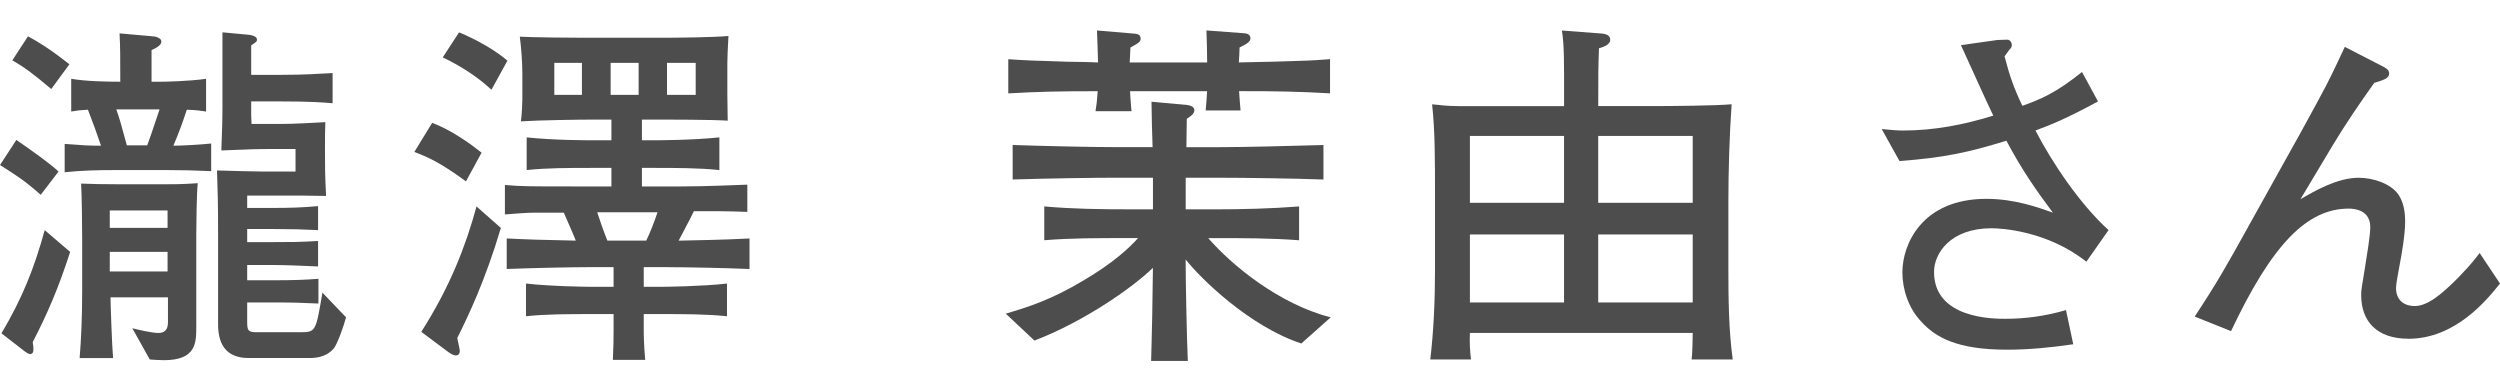
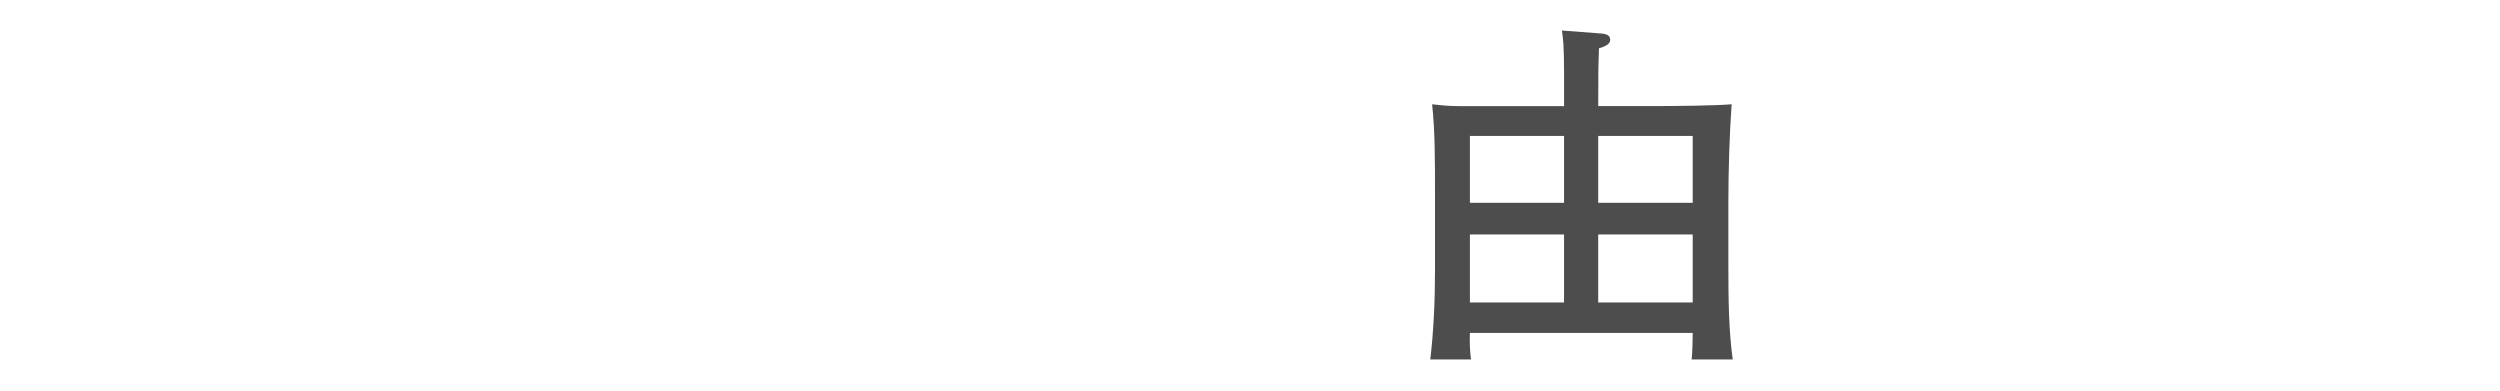
<svg xmlns="http://www.w3.org/2000/svg" id="_レイヤー_2" version="1.1" viewBox="0 0 89.414 14">
  <defs>
    <style>
      .st0 {
        fill: #4d4d4d;
      }
    </style>
  </defs>
  <g id="_レイヤー_1-2">
-     <path class="st0" d="M1.456,6.967c-.586-.52-.885-.702-1.456-1.065l.585-.897c.494.338,1.261.884,1.508,1.131l-.637.832h0ZM1.17,12.234c.025.13.025.195.025.26,0,.039,0,.169-.116.169-.065,0-.144-.064-.17-.078l-.857-.663c.754-1.273,1.17-2.327,1.547-3.691l.91.779c-.416,1.287-.807,2.197-1.339,3.225h0ZM1.833,3.184c-.677-.571-.963-.779-1.392-1.026l.56-.859c.363.195.793.455,1.481,1.001,0,0-.649.884-.649.884ZM5.901,6.083h-1.794c-.598,0-1.195.013-1.794.078v-1.014c.689.052.832.064,1.3.064-.208-.598-.233-.676-.468-1.287-.286.014-.364.026-.598.065v-1.17c.546.091,1.248.104,1.755.104,0-.975,0-1.157-.026-1.729l1.17.104c.039,0,.325.026.325.195,0,.117-.169.221-.351.299v1.131h.338c.13,0,.975-.013,1.612-.104v1.17c-.183-.026-.312-.052-.689-.065-.091.286-.272.807-.48,1.287.312,0,1.001-.039,1.352-.078v.988c-.546-.026-1.104-.039-1.651-.039h0ZM7.02,8.41v3.263c0,.586,0,1.209-1.157,1.209-.182,0-.312-.013-.507-.025l-.624-1.118c.144.039.689.169.924.169.338,0,.351-.247.351-.403v-.871h-2.054c0,.234.052,1.729.091,2.172h-1.196c.052-.638.091-1.417.091-2.405v-1.82c0-.416-.013-1.677-.039-2.015.403.013.677.025,1.443.025h1.456c.455,0,.676,0,1.274-.039-.039.338-.053,1.482-.053,1.859h0ZM5.993,7.527h-2.067v.624h2.067v-.624ZM5.993,9.008h-2.067v.702h2.067s0-.702,0-.702ZM4.16,3.912c.13.377.155.468.377,1.287h.728c.104-.286.144-.391.442-1.287,0,0-1.547,0-1.547,0ZM11.934,12.466c-.208.247-.52.339-.845.339h-2.197c-.896,0-1.092-.611-1.092-1.209v-3.264c0-1.04-.013-1.508-.039-2.236.481.014,1.274.039,1.625.039h1.184v-.806h-.807c-.585,0-.871.013-1.846.052.025-.715.039-1.065.039-1.547V1.156l.975.091c.078.013.26.052.26.169,0,.078-.025.078-.207.208v1.053h1.053c.871,0,1.391-.039,1.859-.064v1.079c-.325-.026-.768-.065-1.898-.065h-1.014v.494c0,.052.013.26.013.312h1.053c.468,0,1.105-.039,1.586-.064-.013.299-.013.507-.013,1.053s0,.78.039,1.586c-.468-.013-1.118-.013-1.586-.013h-1.235v.442h.897c.649,0,1.053-.014,1.638-.065v.858c-.507-.026-.988-.039-1.612-.039h-.923v.468h.962c.663,0,.819,0,1.573-.039v.91c-.533-.026-1.222-.052-1.586-.052h-.949v.546h.937c.715,0,1.104-.014,1.611-.053v.885c-.559-.026-.923-.039-1.547-.039h-1.001v.663c0,.325.013.402.338.402h1.573c.546,0,.546-.038.78-1.417l.845.885c-.078.299-.312.962-.442,1.117h-.001Z" />
-     <path class="st0" d="M16.666,6.487c-.937-.689-1.378-.871-1.846-1.054l.637-1.04c.688.261,1.339.729,1.768,1.066l-.559,1.027h0ZM16.354,12.089c.014.078.092.416.092.455,0,.131-.078.169-.144.169-.091,0-.208-.077-.312-.155l-.923-.689c1.026-1.612,1.586-3.055,1.976-4.485l.871.768c-.56,1.885-1.17,3.159-1.561,3.938h.001ZM17.576,3.21c-.468-.442-1.105-.858-1.742-1.157l.585-.896c.663.272,1.365.688,1.729,1.014l-.572,1.04h0ZM23.92,9.555h-.896v.702h.676c.091,0,1.404-.013,2.301-.116v1.17c-.715-.078-1.599-.078-2.301-.078h-.676v.455c0,.299,0,.585.052,1.183h-1.157c.026-.61.026-.715.026-1.053v-.585h-.832c-.741,0-1.612,0-2.301.078v-1.17c.936.104,2.21.116,2.301.116h.832v-.702h-.923c-.508,0-1.898.026-2.899.065v-1.092c.78.039,1.196.052,2.47.078-.104-.273-.286-.663-.429-1.001h-.988c-.377,0-.741.039-1.118.064v-1.053c.624.052.819.052,2.613.052h1.196v-.663h-.729c-.754,0-1.611,0-2.301.078v-1.17c.937.104,2.21.104,2.301.104h.729v-.74h-.65c-.52,0-2.066.025-2.587.064.039-.272.052-.688.052-.793v-.91c0-.402-.039-.936-.091-1.326.494.026,1.769.039,2.314.039h2.704c.559,0,1.924-.013,2.444-.064-.026.416-.039.871-.039.988v1.117c0,.156.013.768.013.924-.572-.039-2.249-.039-2.327-.039h-.741v.74h.468c.039,0,1.326,0,2.302-.104v1.17c-.715-.078-1.6-.078-2.302-.078h-.468v.663h1.404c.858,0,2.028-.052,2.366-.064v.975c-.391-.013-.663-.026-1.066-.026h-.845c-.078.169-.13.261-.546,1.054.571-.014,1.547-.026,2.535-.078v1.092c-.885-.039-2.314-.065-2.887-.065h0ZM20.813,2.248h-.988v1.144h.988v-1.144ZM21.359,7.591c.13.391.208.624.364,1.015h1.391c.13-.273.273-.624.403-1.015h-2.158ZM22.841,2.248h-1.001v1.144h1.001v-1.144ZM24.882,2.248h-1.026v1.144h1.026v-1.144Z" />
-     <path class="st0" d="M46.54,12.284c-1.859-.611-3.614-2.34-4.134-3.003v.195c0,.493.039,2.612.077,3.432h-1.312c.013-.338.013-.637.039-1.612,0-.26.025-1.469.025-1.716-.662.65-2.404,1.898-4.237,2.601l-1.027-.963c.793-.233,1.625-.493,2.795-1.195,1.053-.624,1.612-1.145,1.938-1.508h-.3c-1.195,0-2.105,0-3.055.077v-1.209c1.014.091,2.028.104,3.055.104h.832v-1.131h-1.3c-.806,0-2.496.025-3.718.064v-1.234c1.144.038,2.821.077,3.718.077h1.287c-.013-.324-.039-1.287-.039-1.625l1.274.117c.117.013.26.065.26.183,0,.143-.156.233-.272.312,0,.156-.014.871-.014,1.014h1.184c.779,0,2.457-.039,3.718-.077v1.234c-1.04-.039-2.834-.064-3.718-.064h-1.209v1.131h1.014c1.014,0,2.028-.026,3.042-.104v1.209c-1.014-.077-2.041-.077-3.042-.077h-.208c.832.962,2.535,2.365,4.381,2.834l-1.053.936v-.002ZM44.317,3.262c.013.273.025.312.052.689h-1.248c.013-.078.052-.65.052-.689h-2.756c0,.078.039.599.052.715h-1.287c.039-.247.052-.338.078-.715-1.353,0-2.08.014-3.198.078v-1.222c.598.039.819.052,2.146.091.169,0,.91.013,1.065.026,0-.183-.039-1.093-.039-1.145l1.379.117c.091.013.182.052.182.169s-.039.143-.364.325c0,.078-.026.455-.026.533h2.77c0-.261-.013-.885-.026-1.145l1.392.104c.104.013.182.077.182.169,0,.13-.104.194-.39.338,0,.104-.013.429-.026.533.819-.014,1.808-.039,2.444-.065.234-.013.351-.013.819-.052v1.222c-1.157-.064-1.886-.078-3.25-.078l-.003.002Z" />
    <path class="st0" d="M60.502,12.857c.026-.169.039-.768.039-.949h-7.969c-.014.325,0,.637.039.949h-1.456c.117-.988.169-2.067.169-3.198v-2.587c0-1.392,0-2.393-.104-3.342.273.026.533.065.937.065h3.783v-1.131c0-1.066-.039-1.313-.078-1.573l1.365.104c.247.013.363.077.363.233,0,.195-.324.273-.402.299-.026.793-.026.807-.026,2.067h1.989c.624,0,2.21-.013,2.782-.065-.078,1.079-.117,2.419-.117,3.511v2.313c0,1.145.013,2.275.156,3.303h-1.47,0ZM55.939,4.862h-3.367v2.392h3.367v-2.392ZM55.939,8.385h-3.367v2.432h3.367v-2.432ZM60.541,4.862h-3.38v2.392h3.38v-2.392ZM60.541,8.385h-3.38v2.432h3.38v-2.432Z" />
-     <path class="st0" d="M74.62,9.36c-1.418-1.118-3.068-1.196-3.394-1.196-1.469,0-2.054.897-2.054,1.561,0,1.677,2.119,1.677,2.561,1.677.729,0,1.456-.104,2.158-.312l.26,1.223c-.793.117-1.586.194-2.379.194-1.768,0-2.548-.441-3.055-1.001-.469-.493-.677-1.17-.677-1.768,0-.988.689-2.626,3.004-2.626,1.001,0,1.833.299,2.379.494-.585-.78-1.105-1.521-1.664-2.574-1.378.429-2.263.61-3.822.728l-.637-1.144c.402.039.571.052.779.052,1.093,0,2.171-.208,3.212-.533-.195-.39-.988-2.158-1.157-2.521l1.3-.183c.039,0,.325-.013.351-.013.117,0,.169.117.169.195,0,.077-.039.116-.091.169-.064.078-.143.208-.169.233.183.702.325,1.118.637,1.769.663-.234,1.21-.469,2.133-1.209l.572,1.053c-1.105.598-1.639.819-2.236,1.04.598,1.157,1.586,2.626,2.613,3.562l-.793,1.131h0Z" />
-     <path class="st0" d="M86.138,12.115c-1.131,0-1.689-.624-1.689-1.56,0-.183.013-.247.13-.949.078-.494.195-1.184.195-1.482,0-.611-.56-.663-.768-.663-1.495,0-2.743,1.274-4.212,4.382l-1.3-.521c.767-1.157,1.144-1.82,1.95-3.276l1.846-3.314c.169-.3.962-1.756,1.066-1.989.182-.377.285-.585.507-1.066l1.417.729c.091.052.169.116.169.221,0,.182-.208.234-.533.338-.52.729-1.027,1.469-1.495,2.249l-1.144,1.911c.494-.286,1.312-.767,2.08-.767.52,0,1.157.208,1.43.61.169.261.234.572.234.962,0,.469-.13,1.196-.183,1.47-.052.299-.143.741-.143.896,0,.481.338.65.663.65.468,0,.962-.416,1.547-1.001.507-.521.663-.741.78-.897l.728,1.093c-.455.571-1.586,1.976-3.276,1.976v-.002Z" />
  </g>
</svg>